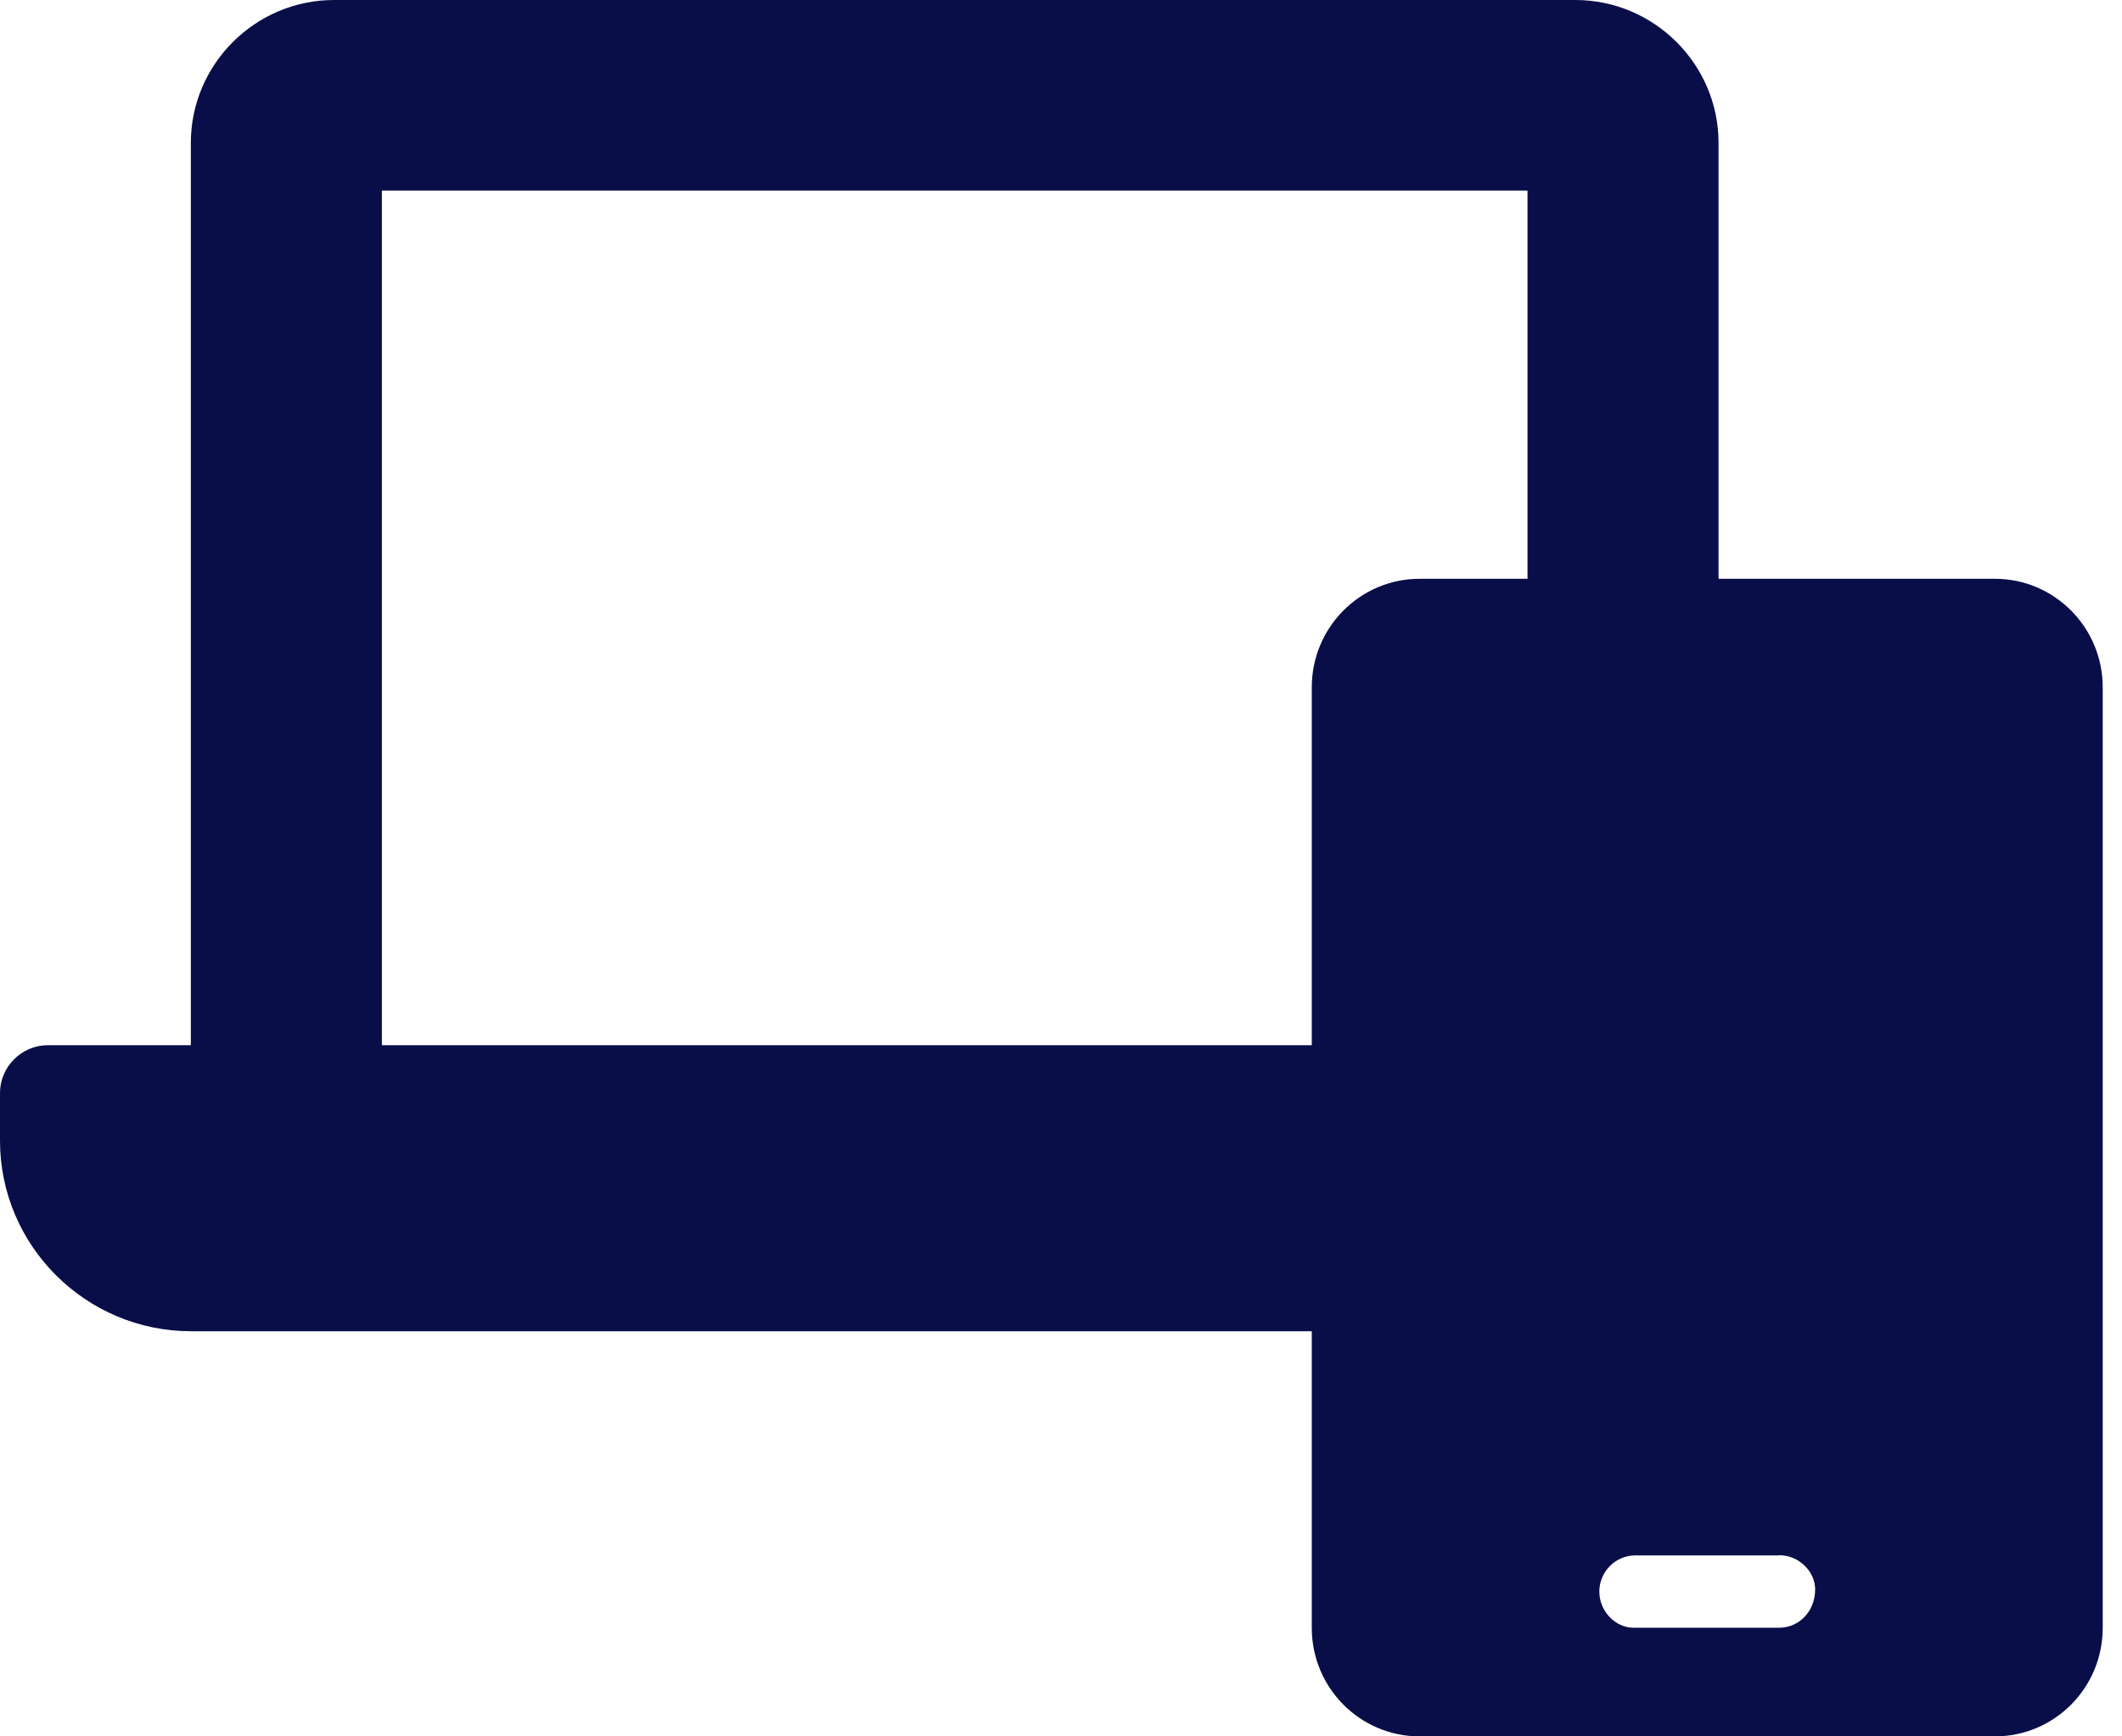
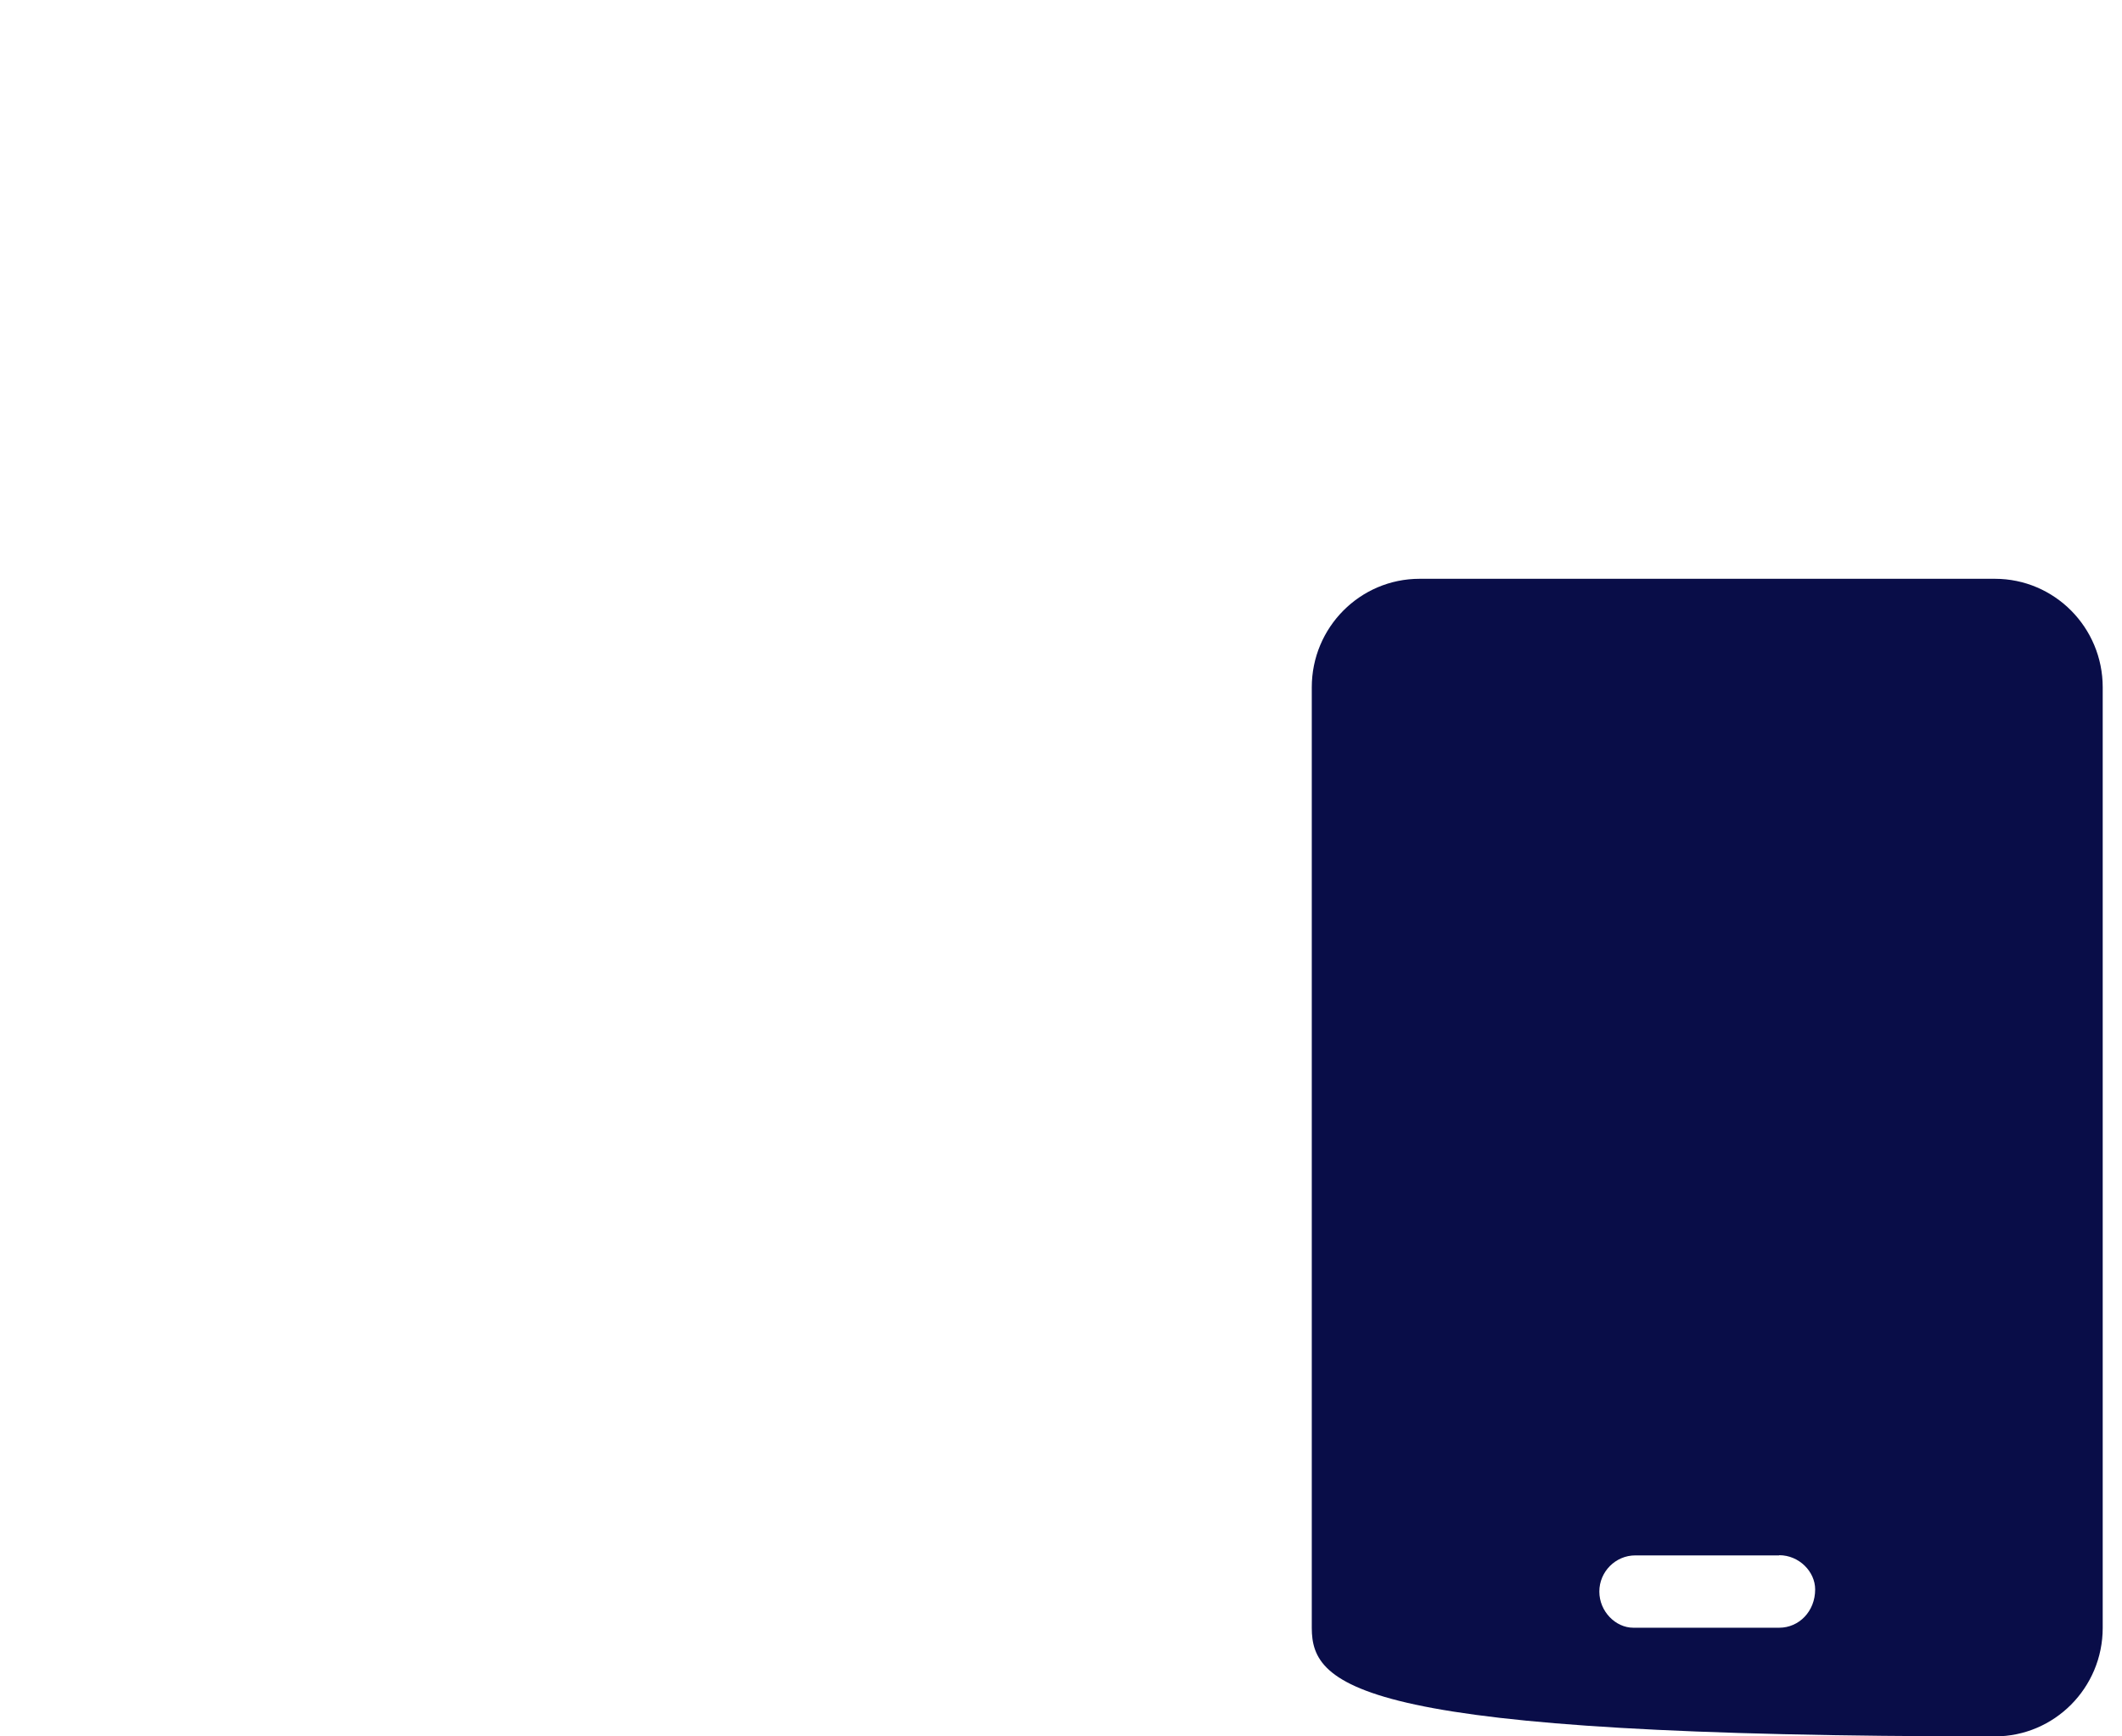
<svg xmlns="http://www.w3.org/2000/svg" width="110" height="90" viewBox="0 0 110 90" fill="none">
-   <path d="M99 56.648V59.12C99 64.564 94.554 69 89.097 69H9.903C4.446 69 0 64.564 0 59.12V56.648C0 55.3 1.117 54.175 2.478 54.175H96.522C97.883 54.175 99 55.427 99 56.648ZM19.796 56.234H9.893V7.407C9.893 3.332 13.233 0 17.317 0H81.661C85.746 0 89.086 3.332 89.086 7.407V49.378H79.183V9.88H19.796V56.234Z" fill="#090D48" />
-   <path d="M109 35.623V84.377C109 87.482 106.497 90 103.41 90H73.59C70.503 90 68 87.482 68 84.377V35.623C68 32.518 70.503 30 73.59 30H103.41C106.497 30 109 32.518 109 35.623ZM92.222 80.619H84.769C83.746 80.619 82.906 81.464 82.906 82.493C82.906 83.522 83.746 84.368 84.668 84.368H92.231C93.254 84.368 94.094 83.522 94.094 82.383C94.094 81.455 93.254 80.609 92.231 80.609L92.222 80.619Z" fill="#090D48" />
+   <path d="M109 35.623V84.377C109 87.482 106.497 90 103.41 90C70.503 90 68 87.482 68 84.377V35.623C68 32.518 70.503 30 73.59 30H103.41C106.497 30 109 32.518 109 35.623ZM92.222 80.619H84.769C83.746 80.619 82.906 81.464 82.906 82.493C82.906 83.522 83.746 84.368 84.668 84.368H92.231C93.254 84.368 94.094 83.522 94.094 82.383C94.094 81.455 93.254 80.609 92.231 80.609L92.222 80.619Z" fill="#090D48" />
</svg>